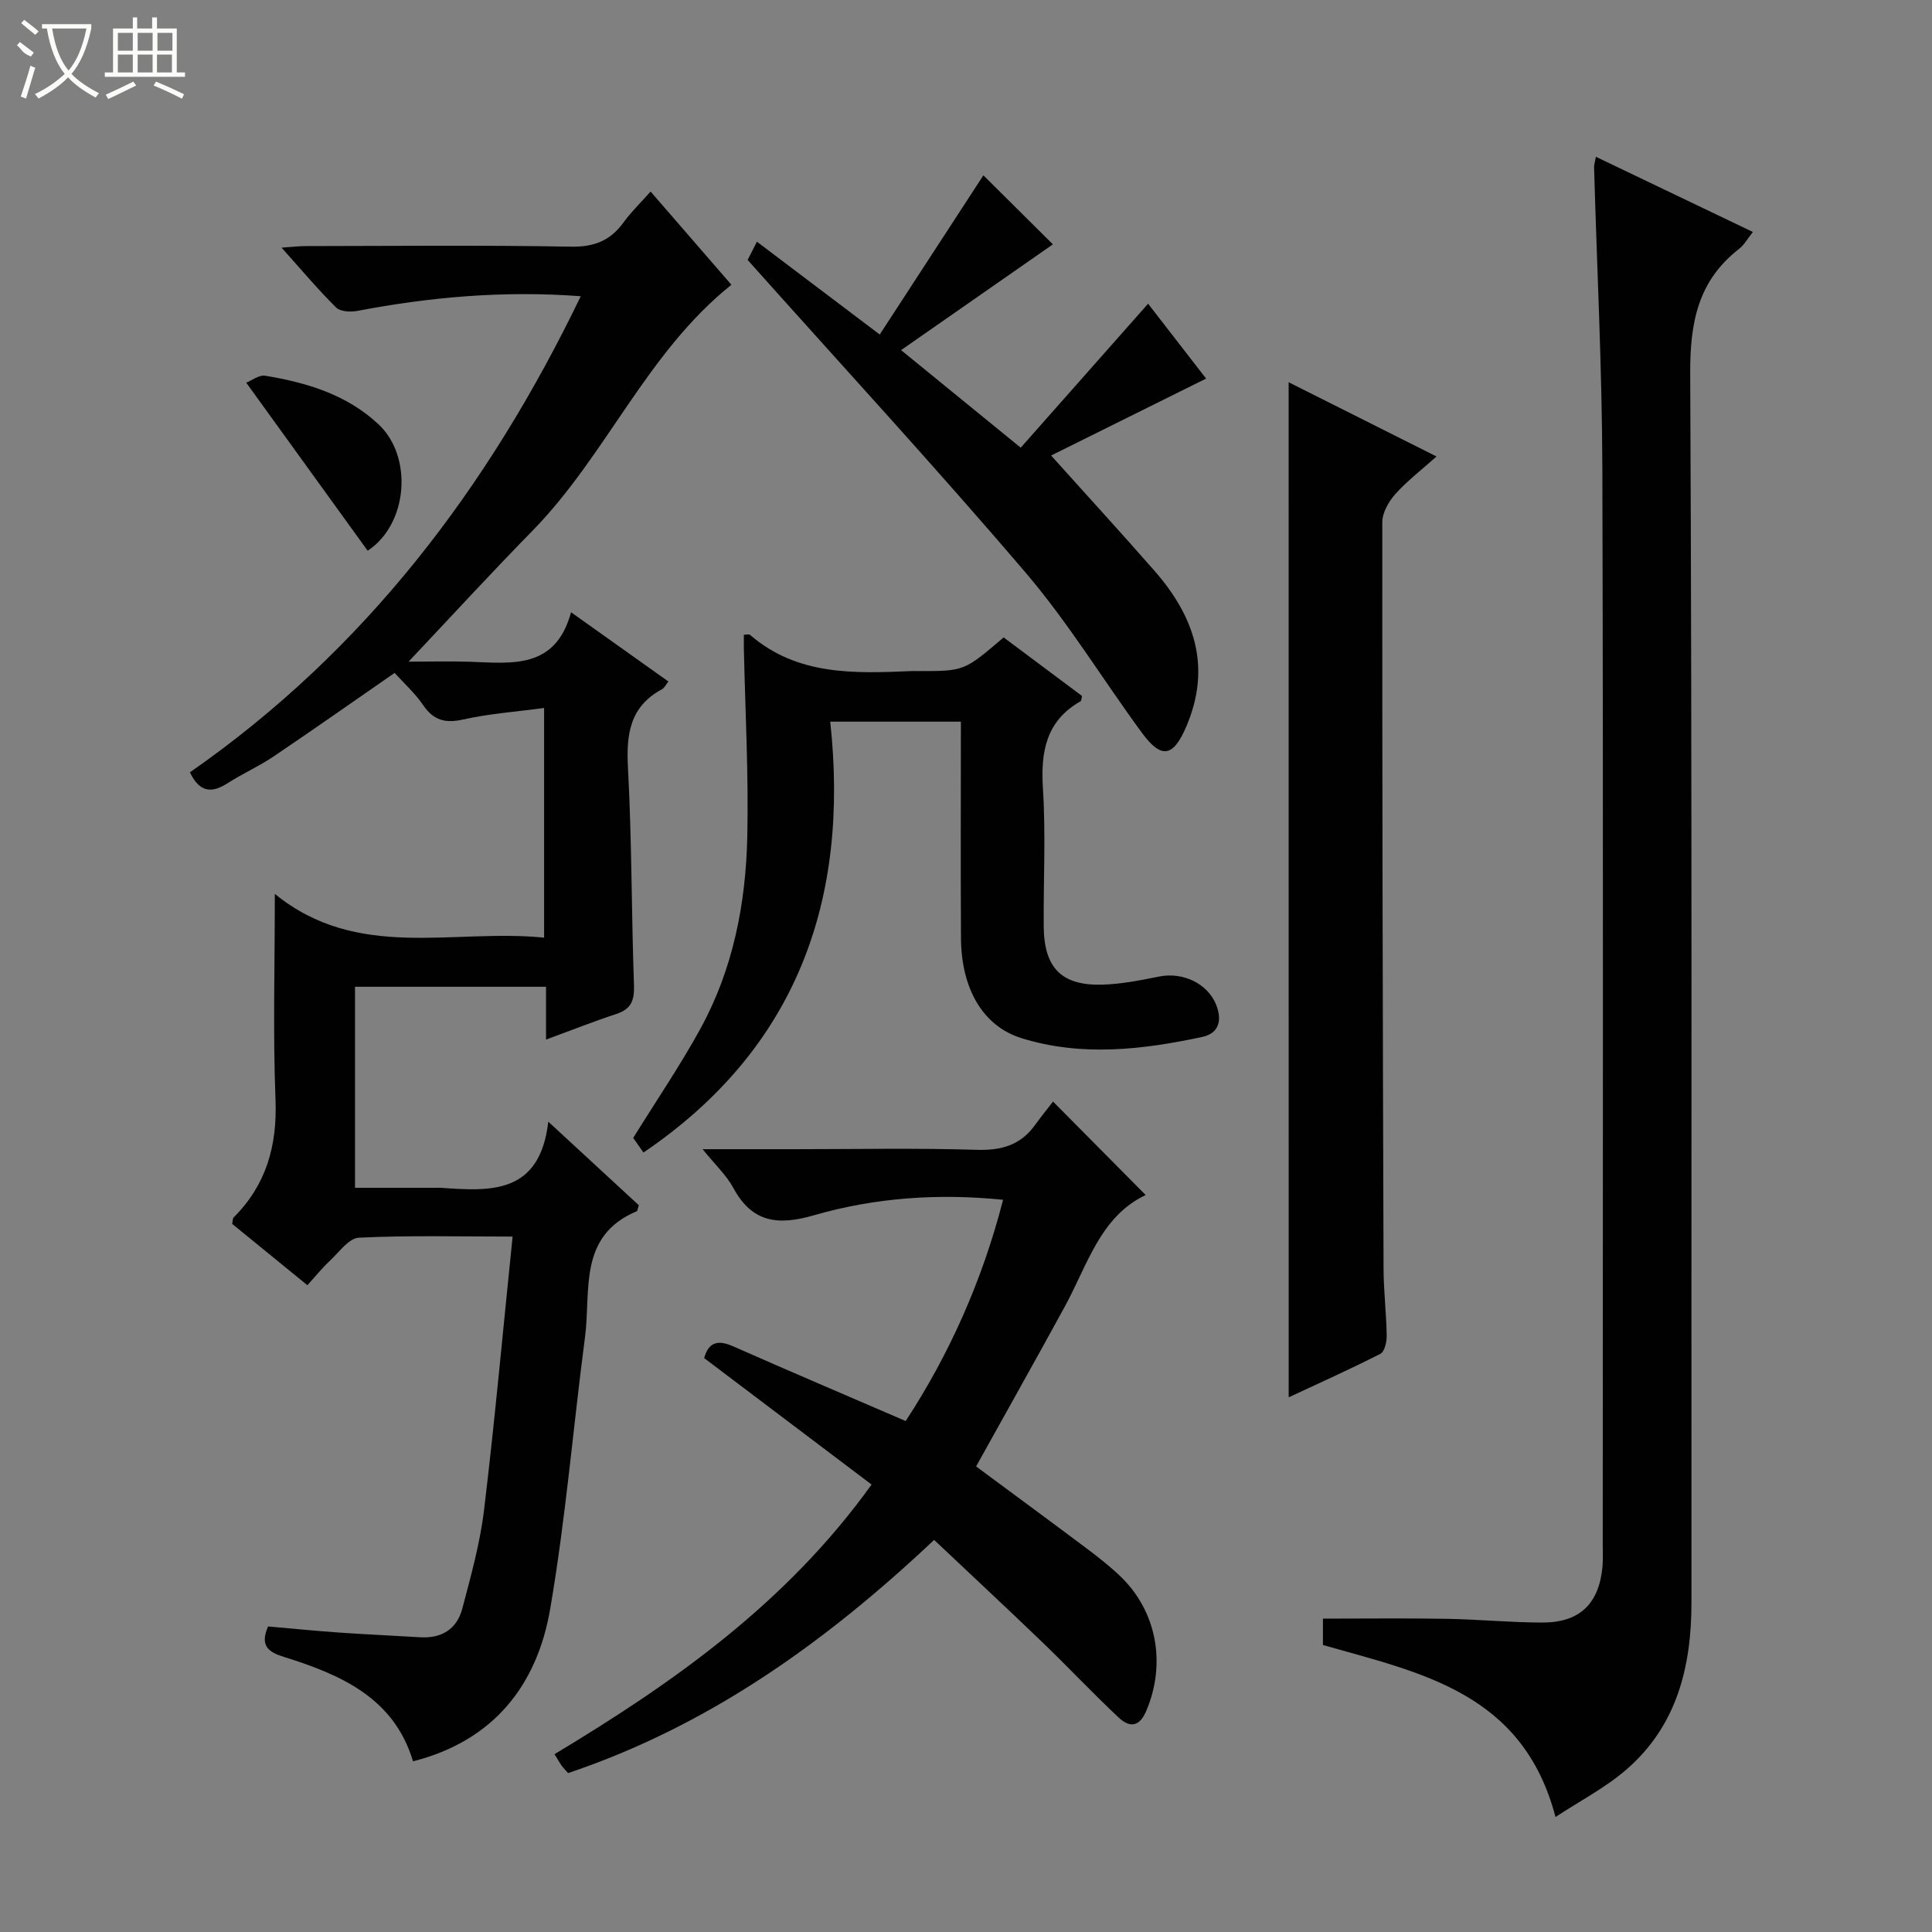
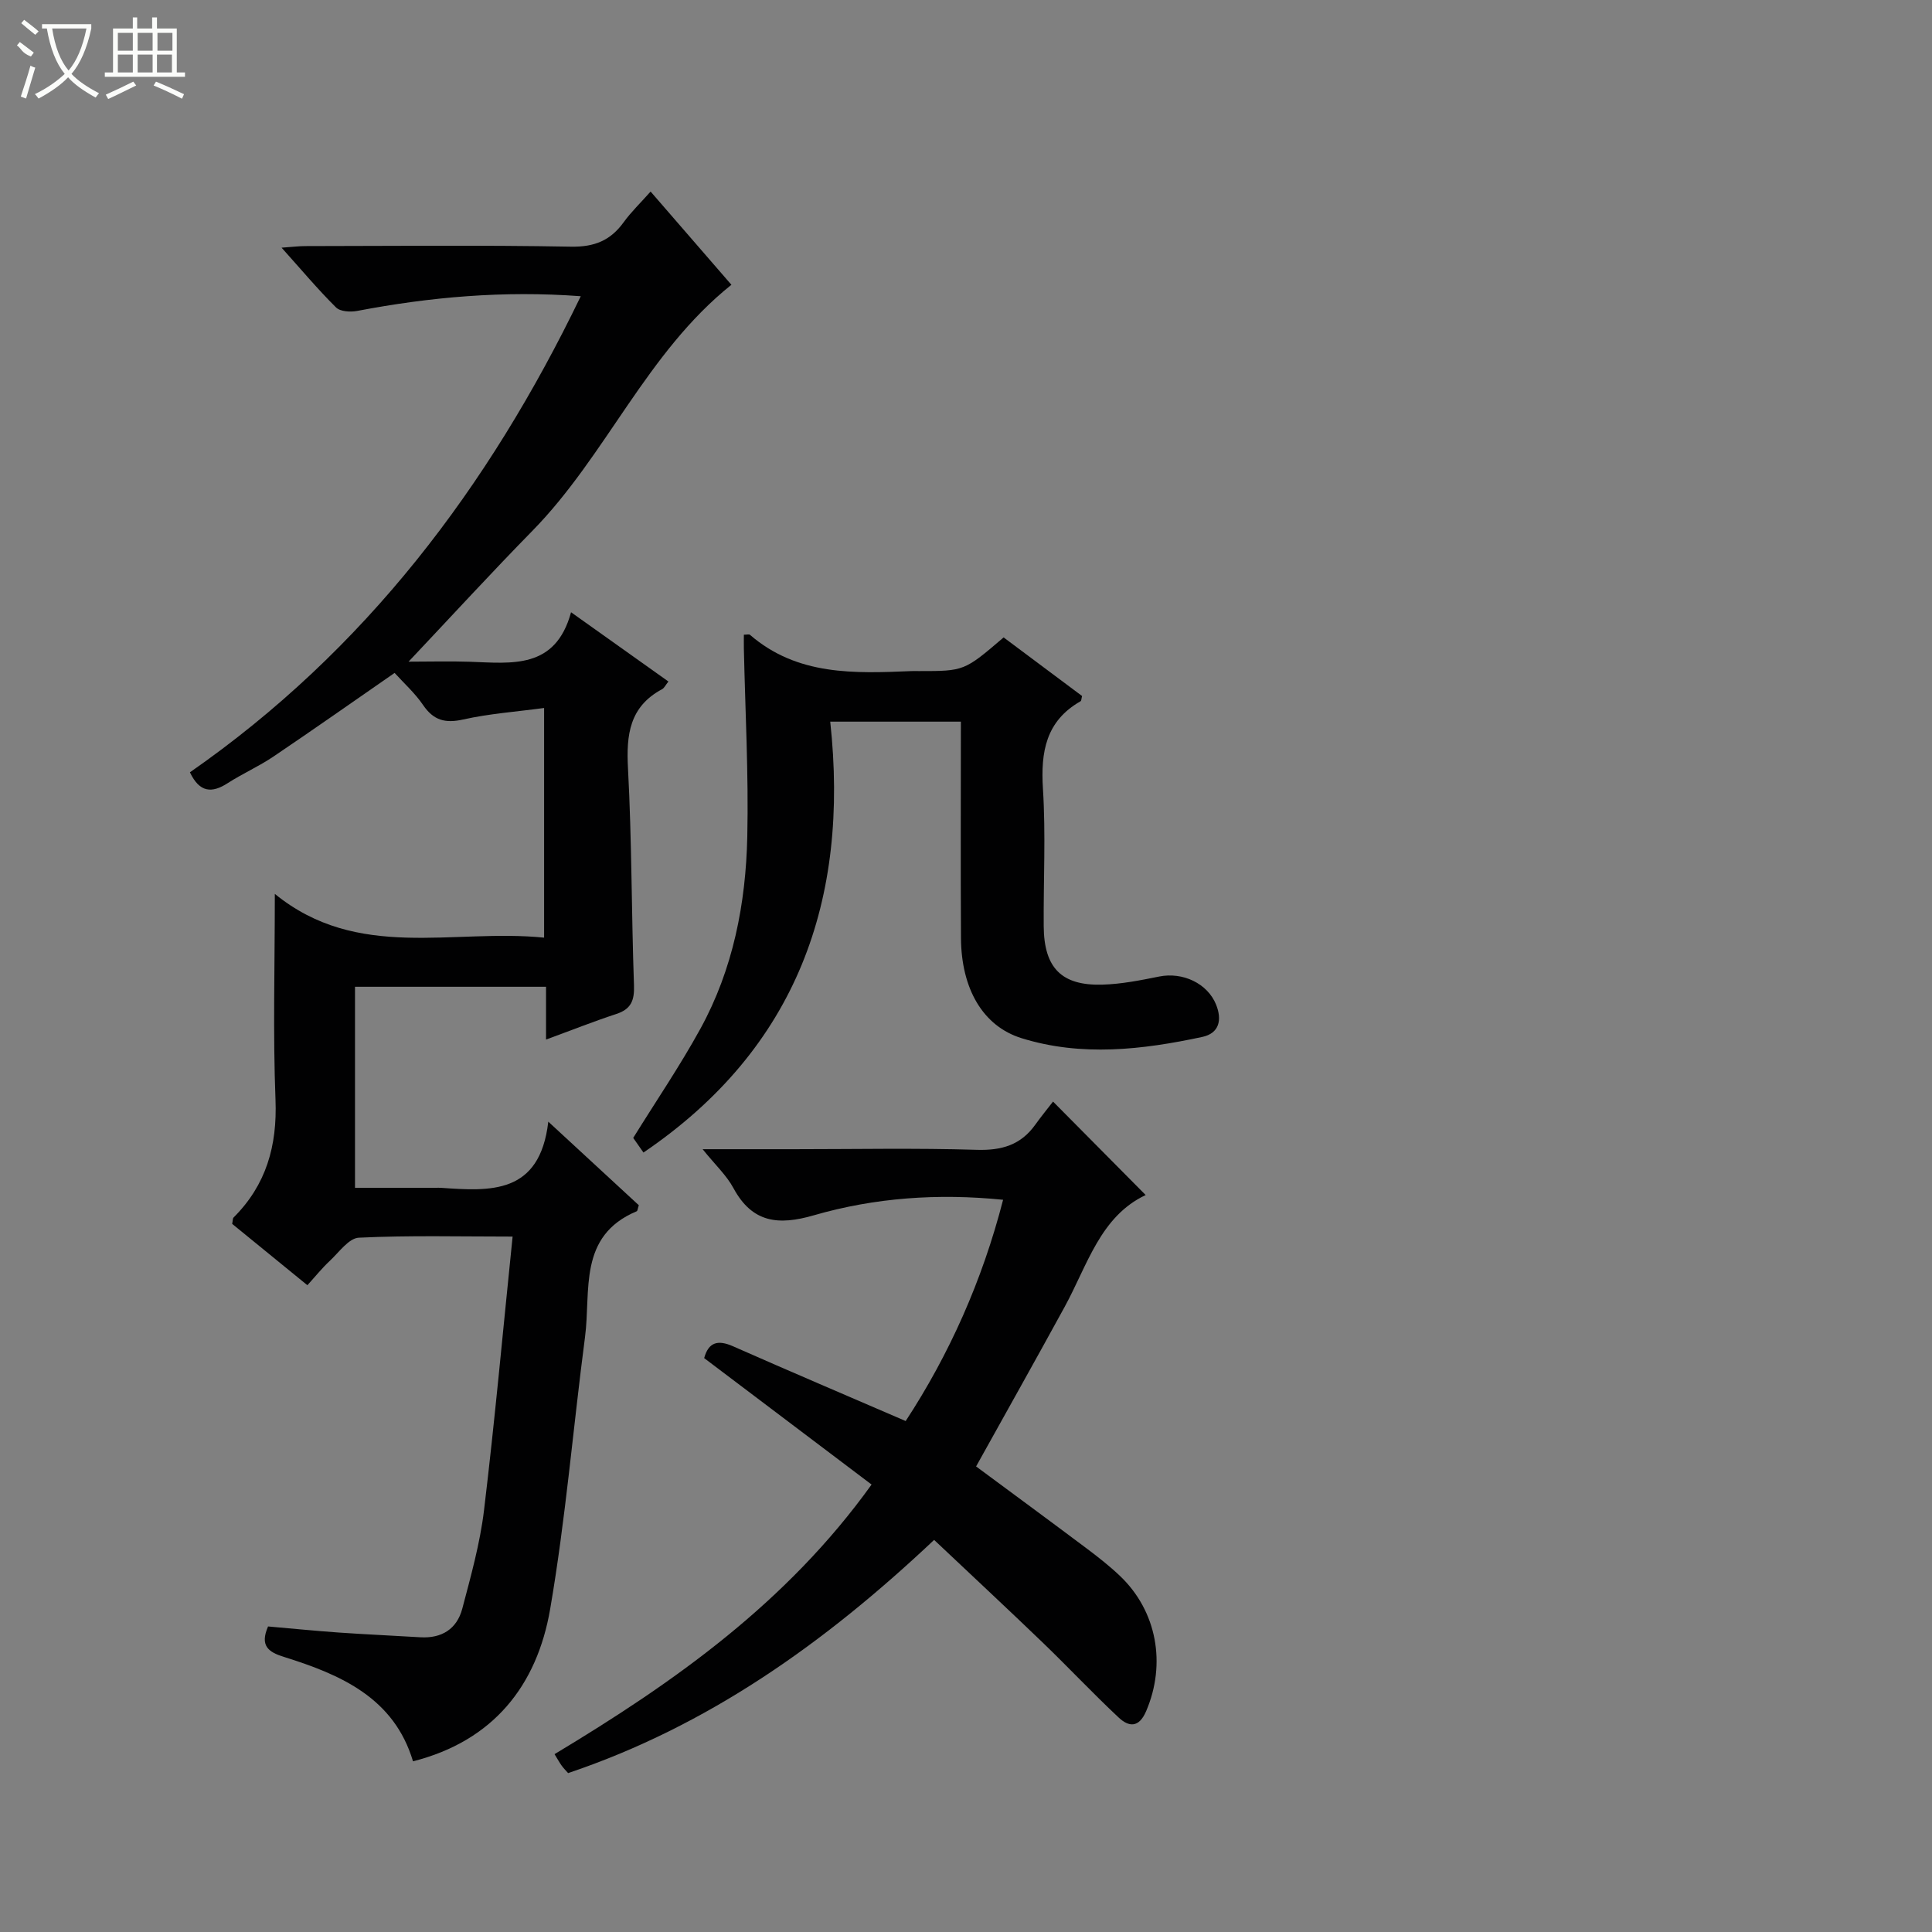
<svg xmlns="http://www.w3.org/2000/svg" enable-background="new 0 0 400 400" viewBox="0 0 400 400">
  <rect x="0" y="0" width="400" height="400" fill="#808080" stroke="none" />
  <g fill="#010102">
    <path d="m39.32 159.9c36.26-25.23 61.82-58.98 80.92-98.57-16.04-1.2-31.2.17-46.27 3.04-1.41.27-3.53.15-4.4-.72-3.75-3.72-7.16-7.79-11.27-12.37 2.16-.15 3.54-.33 4.93-.33 18.33-.02 36.66-.22 54.98.12 4.86.09 8.19-1.28 10.93-5.08 1.55-2.14 3.49-3.99 5.56-6.33 5.67 6.54 11.2 12.92 16.73 19.3-17.59 14.07-25.9 35.34-41.22 50.96-8.5 8.67-16.7 17.62-25.62 27.07 4.39 0 8.55-.12 12.69.02 8.67.3 17.72 1.62 20.95-10.25 7.15 5.09 13.48 9.59 20.16 14.34-.57.7-.84 1.33-1.31 1.59-6.75 3.61-7.44 9.42-7.06 16.41.8 14.95.71 29.94 1.24 44.9.11 3.16-.61 4.94-3.68 5.94-4.69 1.54-9.29 3.37-14.53 5.29 0-3.85 0-7.24 0-10.93-13.41 0-26.31 0-39.55 0v41.62h16.73c.33 0 .67-.02 1 0 10.26.72 20.53 1.45 22.29-13.69 7.05 6.51 12.95 11.96 18.74 17.3-.23.68-.25 1.17-.44 1.25-12.21 5.13-9.44 16.48-10.7 26.05-2.46 18.76-4.01 37.66-7.21 56.28-2.72 15.85-11.76 27.33-28.4 31.55-3.93-13.14-14.94-17.94-26.75-21.62-3.2-1-5-2.3-3.26-6.3 4.79.42 9.71.91 14.63 1.26 5.63.39 11.28.64 16.91.98 4.43.26 7.56-1.73 8.67-5.92 1.77-6.72 3.67-13.49 4.5-20.37 2.24-18.62 3.93-37.3 5.92-56.67-10.97 0-21.42-.27-31.83.23-2.09.1-4.12 3.03-6.03 4.81-1.58 1.47-2.94 3.17-4.63 5.03-5.48-4.47-10.59-8.64-15.57-12.7.14-.7.1-1.12.28-1.31 6.78-6.76 9.06-14.86 8.69-24.4-.54-13.78-.14-27.59-.14-42.61 17.15 13.97 36.82 7.15 55.75 9.06 0-15.97 0-31.21 0-47.55-5.77.78-11.35 1.17-16.74 2.38-3.75.84-6.16.18-8.32-3-1.67-2.45-3.94-4.49-5.89-6.64-8.46 5.86-16.72 11.67-25.09 17.32-3.02 2.04-6.41 3.53-9.48 5.51-3.27 2.11-5.8 1.96-7.81-2.25z" />
-     <path d="m330.41 32.46c11.1 5.32 21.69 10.39 32.51 15.57-1.17 1.46-1.82 2.69-2.83 3.47-8.53 6.61-10.2 15.24-10.15 25.79.41 84.8.21 169.61.26 254.41.01 13.35-2.99 25.56-13.43 34.63-4.38 3.81-9.7 6.55-14.72 9.86-6.77-25.84-27.97-29.84-48.15-35.61 0-2.05 0-4.11 0-5.46 8.74 0 17.17-.11 25.59.04 6.64.11 13.28.77 19.93.77 7.65-.01 11.63-3.91 12.35-11.5.14-1.49.06-3 .06-4.5 0-74.31.13-148.61-.08-222.92-.06-20.78-1.13-41.55-1.71-62.33-.03-.48.15-.97.37-2.22z" />
    <path d="m180.45 307.36c-11.85-8.95-23.23-17.55-34.66-26.18.9-3.28 2.8-3.85 5.97-2.45 11.68 5.16 23.43 10.16 35.75 15.48 9.02-13.78 15.86-29.06 20.17-45.81-13.52-1.36-26.55-.44-39.2 3.22-7.29 2.11-12.72 1.59-16.62-5.62-1.44-2.67-3.79-4.84-6.39-8.07h18.82c12.66 0 25.33-.26 37.98.13 5.12.15 9.05-1 12.04-5.16 1.26-1.76 2.64-3.44 3.71-4.83 6.79 6.85 12.81 12.92 19.18 19.35-9.4 4.43-12.05 14.51-16.78 23.16-5.97 10.92-12.07 21.77-18.33 33.03 7.44 5.51 15.17 11.19 22.84 16.94 2.39 1.79 4.76 3.65 6.93 5.71 7.69 7.31 9.62 18.24 5.44 28.01-1.51 3.53-3.61 3.28-5.7 1.32-5.33-4.99-10.33-10.32-15.59-15.39-7.4-7.12-14.91-14.11-22.61-21.38-22.57 21.29-46.75 38.51-75.78 48.28-.48-.55-.95-1.01-1.33-1.54-.47-.66-.86-1.38-1.48-2.38 24.72-14.86 48.02-31.27 65.64-55.82z" />
-     <path d="m266.8 79.14c9.86 4.95 19.92 10 30.62 15.37-3.06 2.73-6.05 5.02-8.52 7.77-1.39 1.55-2.71 3.87-2.71 5.84-.03 51.48.09 102.95.26 154.43.01 4.65.57 9.29.65 13.94.02 1.3-.42 3.35-1.29 3.79-6.3 3.22-12.77 6.11-19 9.02-.01-70.25-.01-140.06-.01-210.16z" />
    <path d="m154.01 131.41c.63 0 1.07-.14 1.26.02 9.82 8.5 21.65 8 33.48 7.51.5-.02 1 0 1.5 0 9.39 0 9.39 0 17.54-6.97 5.4 4.03 10.85 8.1 16.24 12.13-.14.53-.13.98-.32 1.09-7.17 4.09-8.26 10.46-7.78 18.12.6 9.46.09 18.98.16 28.47.06 8.6 3.68 12.32 12.14 12.08 3.94-.11 7.89-.9 11.77-1.68 4.85-.98 10 1.4 11.78 5.82 1.26 3.14.67 5.92-2.84 6.68-12.43 2.67-25.02 4.12-37.42.27-8.07-2.5-12.49-10.29-12.56-20.71-.09-14.81-.02-29.62-.02-44.83-8.78 0-17.33 0-27.05 0 4 36.82-6.84 67.63-38.67 89.21-.65-.93-1.47-2.11-2.12-3.03 4.75-7.66 9.7-14.93 13.91-22.6 6.77-12.33 9.41-25.92 9.71-39.81.28-12.95-.43-25.92-.71-38.89-.02-.98 0-1.95 0-2.88z" />
-     <path d="m182.14 69.26c7.38-11.34 14.51-22.28 21.46-32.96 4.66 4.62 9.59 9.52 14.39 14.29-10.23 7.13-20.54 14.31-31.43 21.9 8.37 6.83 16.07 13.1 24.77 20.2 8.77-9.92 17.43-19.7 26.37-29.81 3.77 4.87 8.2 10.58 12.01 15.5-11.32 5.62-22.47 11.15-32.09 15.93 7.47 8.32 14.54 16.03 21.43 23.9 8.25 9.43 11.82 19.88 6.58 32.16-2.72 6.38-5.15 6.88-9.24 1.31-8.07-11-15.21-22.77-24.04-33.11-18.56-21.76-37.96-42.8-57.56-64.75.13-.26.93-1.83 1.92-3.78 8.39 6.35 16.45 12.44 25.43 19.22z" />
-     <path d="m76.12 114.02c-8.19-11.34-16.41-22.71-25.14-34.79 1.08-.42 2.63-1.65 3.94-1.44 8.6 1.43 16.84 3.89 23.43 10.04 7.21 6.73 6.11 20.72-2.23 26.19z" />
  </g>
  <path d="m6.4 11.7c-2-.8-1.9-1.6-2.9-2.3l.6-.7c.9.7 1.9 1.4 2.9 2.2zm-2.1 8.3c.7-2.1 1.4-4.2 2-6.4.2.1.6.3 1 .4-.7 2.3-1.3 4.4-1.9 6.4zm3-12.8c-1.1-.9-2.1-1.7-2.9-2.4l.6-.7c1 .8 2 1.5 3 2.4zm1.4-1.3v-.9h10.2v.9c-.9 4.2-2.3 7.3-4.1 9.4 1.3 1.4 3.2 2.7 5.7 4-.2.2-.4.5-.7.9-2.5-1.4-4.4-2.7-5.7-4.2-1.4 1.5-3.5 3-6.1 4.4 0 0 0 0-.1-.1-.3-.4-.5-.7-.7-.8 2.7-1.3 4.7-2.8 6.2-4.2-1.8-2.2-3-5.3-3.7-9.4zm9.2 0h-7.1c.6 3.8 1.7 6.7 3.4 8.7 1.7-2 2.9-4.8 3.7-8.7z" fill="#fbfcfa" />
  <path d="m31.6 3.6h.9v2.3h4.1v9.1h1.7v.9h-16.6v-.9h1.7v-9.1h4.1v-2.3h.9v2.3h3.1v-2.3zm-4 13.3.6.8c-1.9.9-3.8 1.9-5.8 2.8-.2-.3-.3-.6-.5-.9 2-.9 3.9-1.8 5.7-2.7zm-3.2-10.1v3.7h3.1v-3.7zm0 4.5v3.7h3.1v-3.7zm4.1-4.5v3.7h3.1v-3.7zm0 4.5v3.7h3.1v-3.7zm9.1 9.1c-2.1-1.1-4.1-2-5.8-2.7l.5-.8c2.2.9 4.1 1.8 5.8 2.6l-.4.9zm-1.9-13.6h-3.1v3.7h3.1zm-3.2 4.5v3.7h3.1v-3.7z" fill="#fbfcfa" />
</svg>